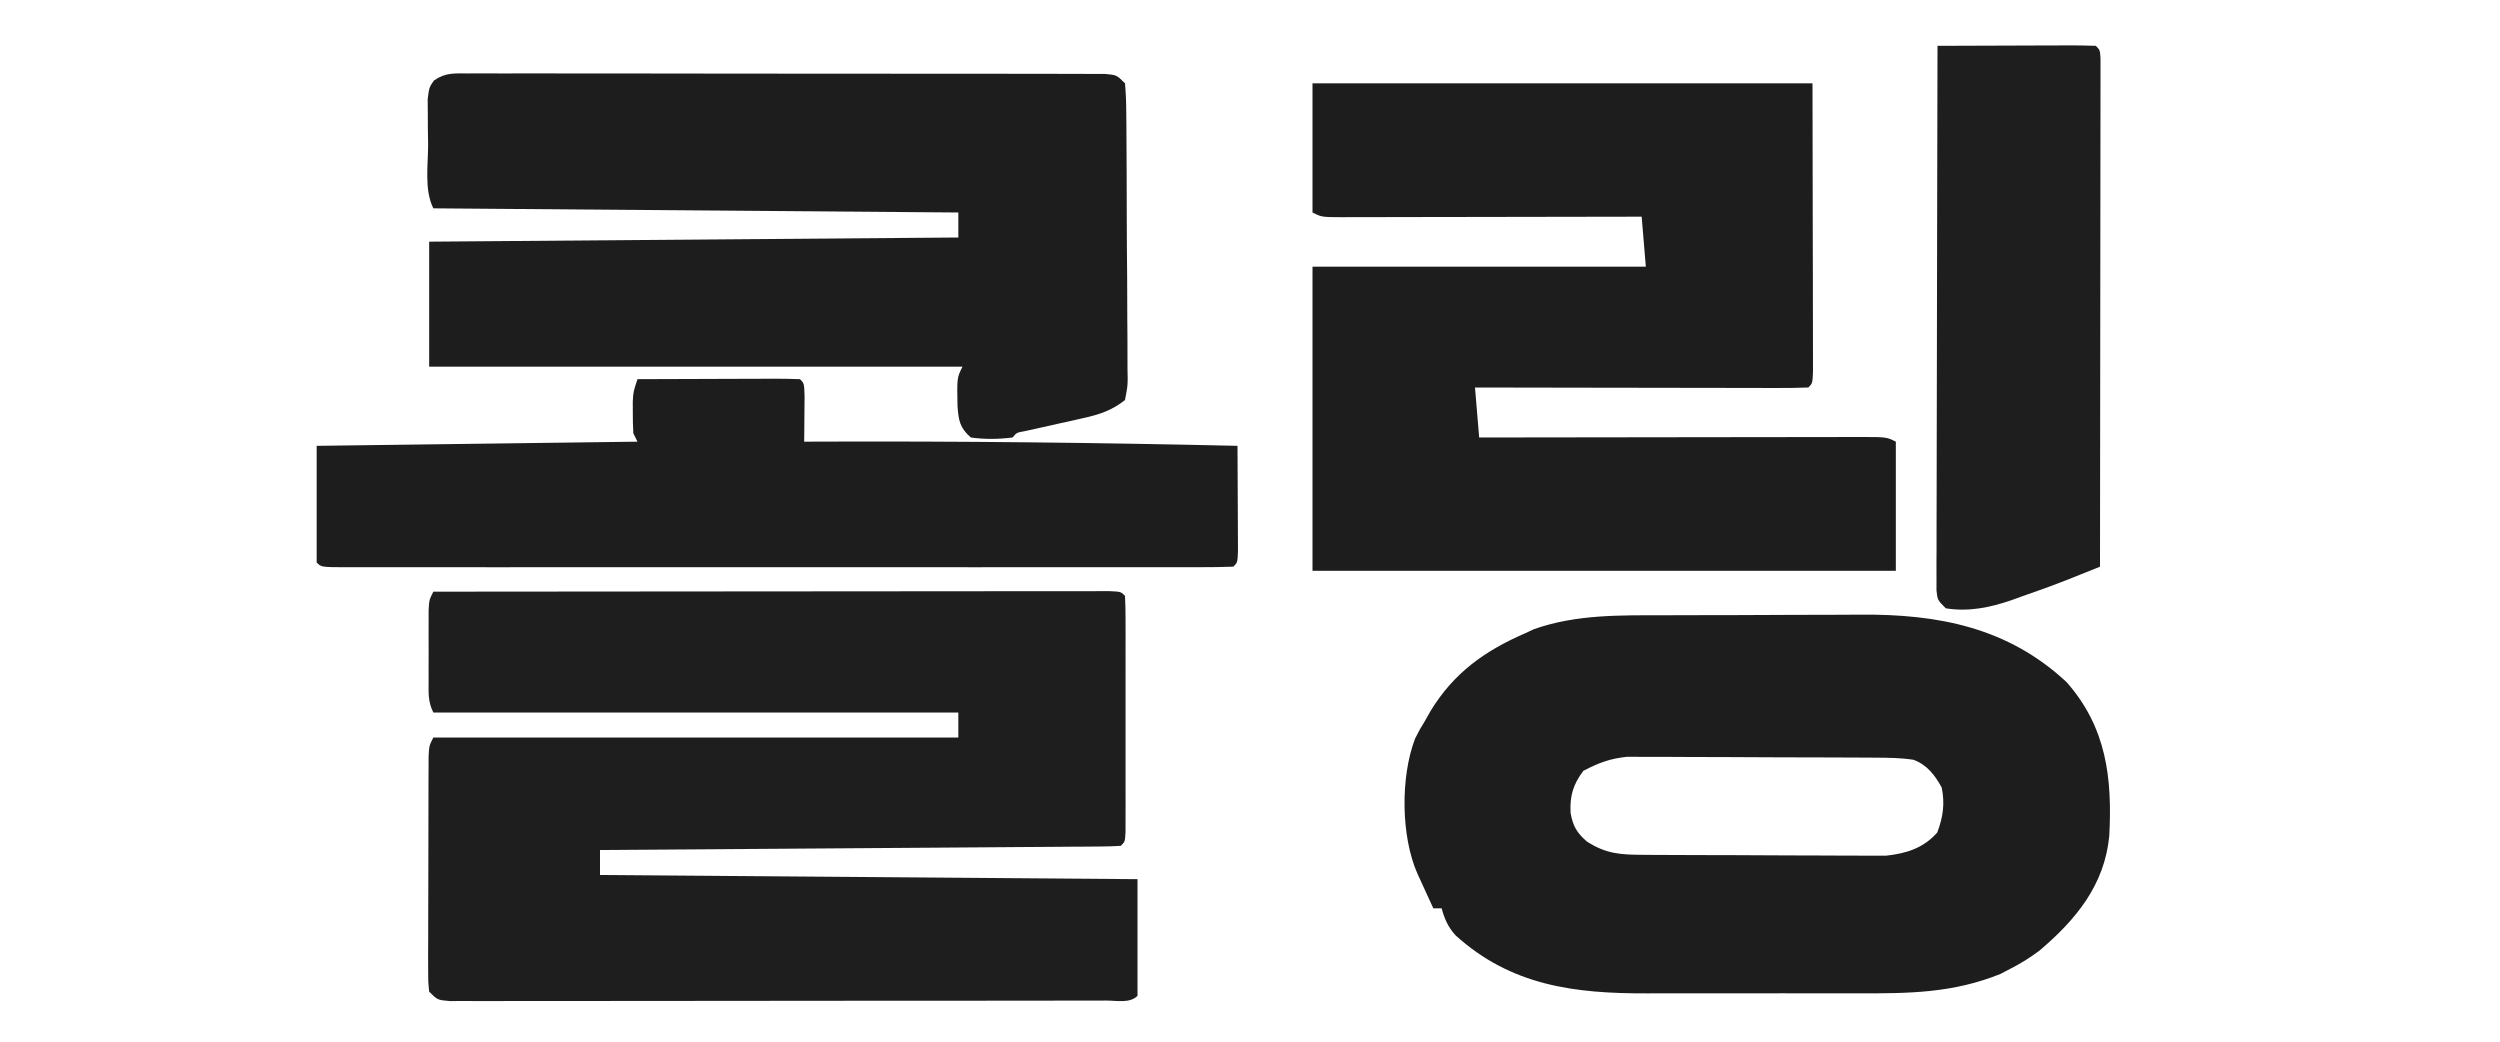
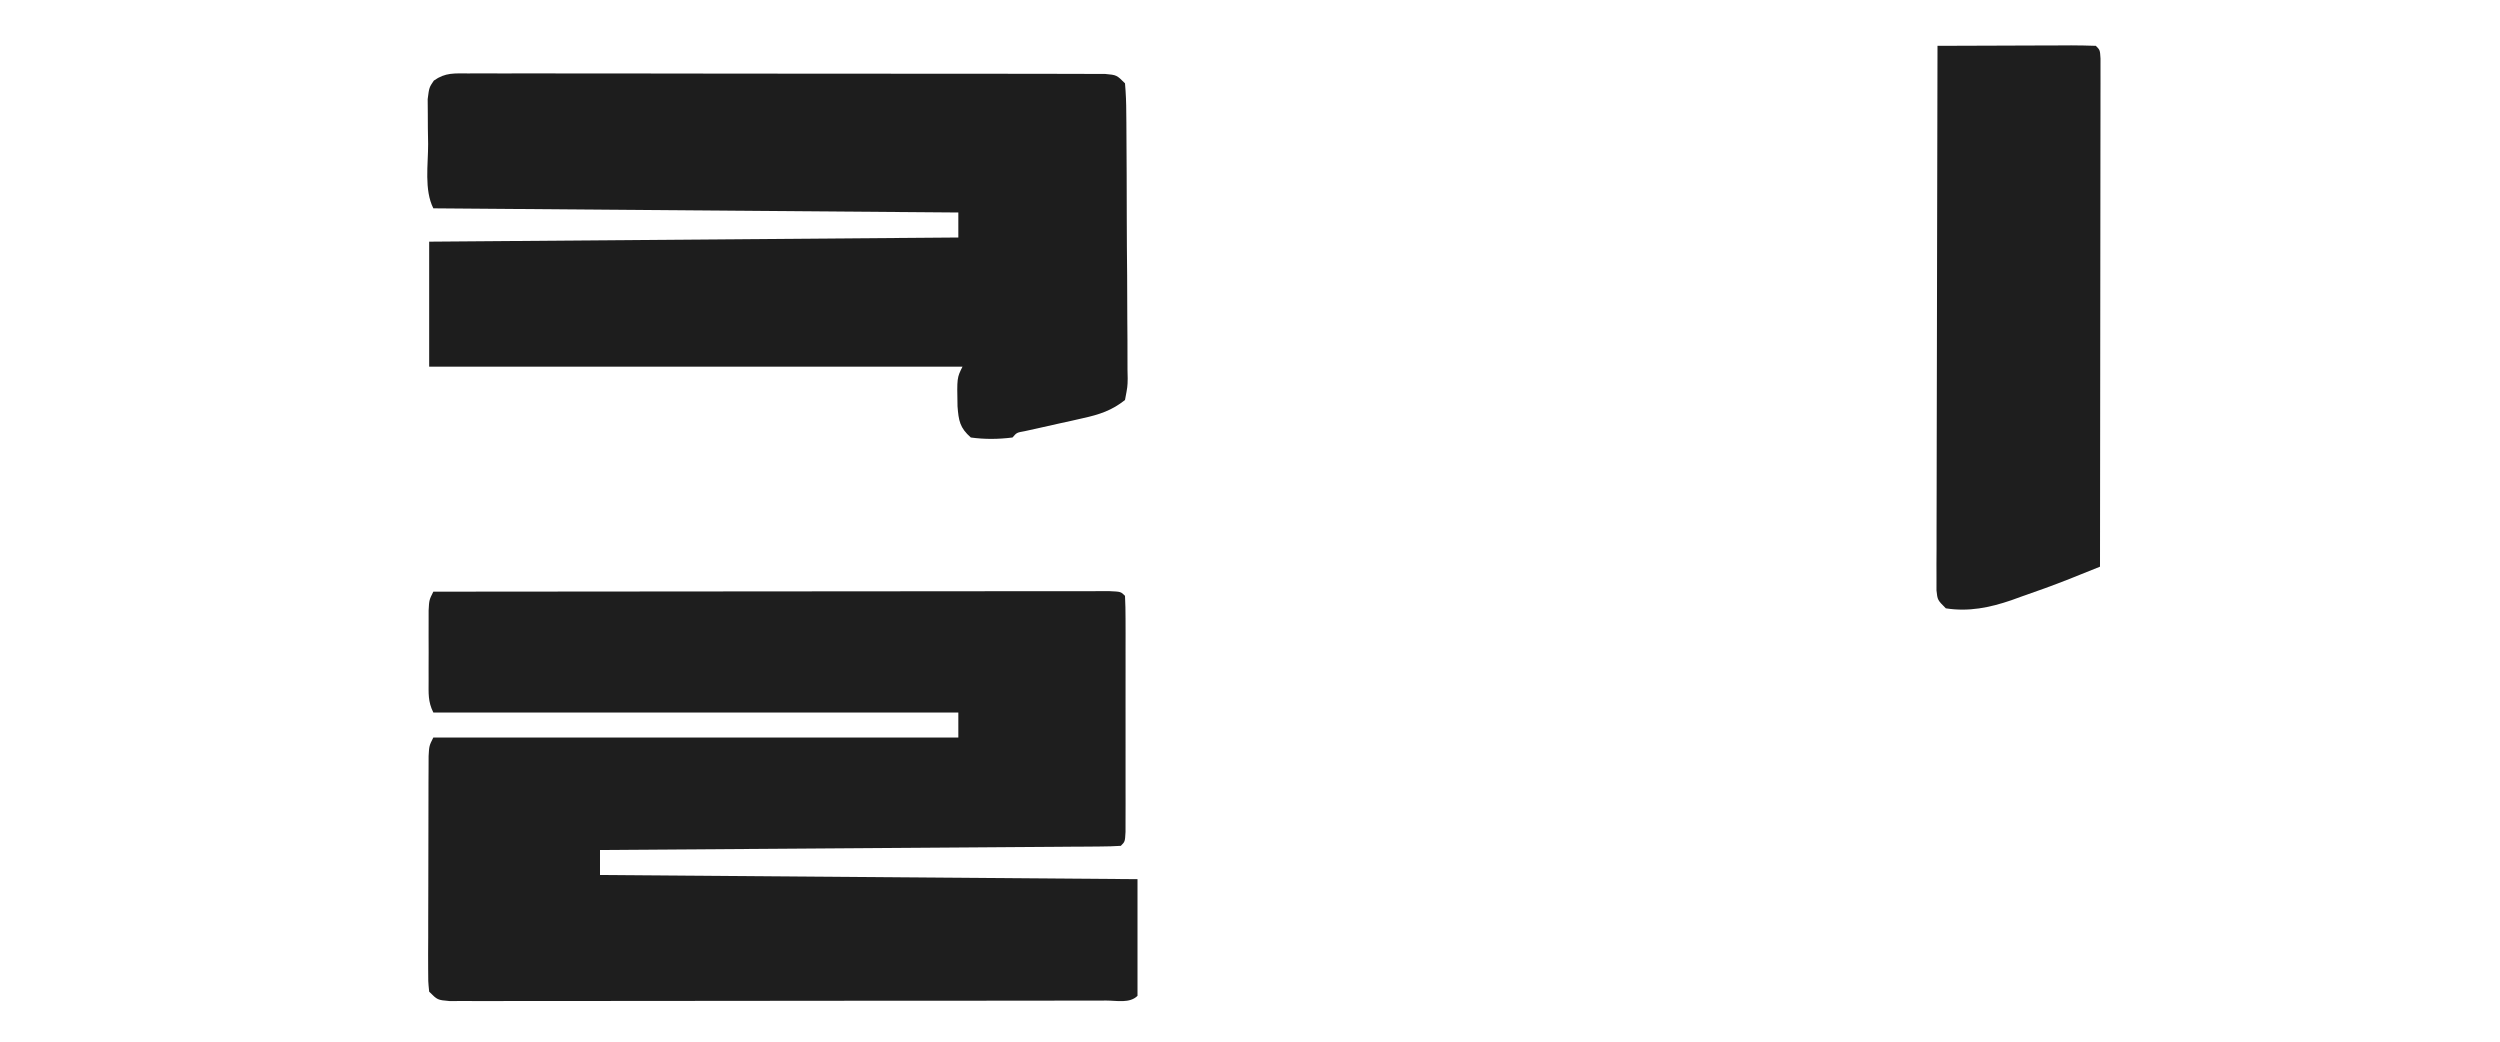
<svg xmlns="http://www.w3.org/2000/svg" version="1.1" width="600" height="250">
  <path d="M0 0 C21.496 -0.023 42.992 -0.041 64.488 -0.052 C74.468 -0.057 84.449 -0.064 94.429 -0.075 C103.124 -0.085 111.82 -0.092 120.515 -0.094 C125.123 -0.095 129.73 -0.098 134.337 -0.106 C138.668 -0.112 142.999 -0.115 147.331 -0.113 C148.925 -0.113 150.519 -0.115 152.114 -0.119 C154.281 -0.124 156.448 -0.123 158.616 -0.12 C160.439 -0.122 160.439 -0.122 162.3 -0.123 C165 0 165 0 166 1 C166.099 2.836 166.128 4.675 166.129 6.514 C166.133 7.692 166.136 8.87 166.139 10.083 C166.136 12.007 166.136 12.007 166.133 13.969 C166.134 15.275 166.135 16.58 166.136 17.926 C166.137 20.693 166.135 23.461 166.13 26.228 C166.125 29.783 166.128 33.337 166.134 36.892 C166.138 40.272 166.135 43.651 166.133 47.031 C166.135 48.314 166.137 49.596 166.139 50.917 C166.134 52.684 166.134 52.684 166.129 54.486 C166.129 55.529 166.128 56.572 166.127 57.647 C166 60 166 60 165 61 C163.381 61.108 161.757 61.147 160.134 61.158 C159.081 61.168 158.028 61.178 156.943 61.188 C155.195 61.197 155.195 61.197 153.412 61.205 C151.583 61.22 151.583 61.22 149.717 61.235 C146.364 61.262 143.011 61.283 139.657 61.303 C136.157 61.325 132.656 61.353 129.155 61.379 C122.522 61.429 115.889 61.474 109.255 61.517 C101.705 61.567 94.155 61.622 86.605 61.677 C71.07 61.791 55.535 61.898 40 62 C40 63.98 40 65.96 40 68 C82.57 68.33 125.14 68.66 169 69 C169 78.24 169 87.48 169 97 C167.14 98.86 164.037 98.13 161.553 98.134 C160.872 98.136 160.19 98.138 159.488 98.141 C157.188 98.147 154.888 98.146 152.588 98.145 C150.946 98.148 149.304 98.152 147.662 98.155 C143.188 98.164 138.715 98.167 134.242 98.167 C130.514 98.168 126.787 98.172 123.059 98.175 C114.267 98.184 105.476 98.186 96.684 98.185 C87.601 98.185 78.517 98.195 69.434 98.211 C61.648 98.224 53.862 98.229 46.076 98.229 C41.42 98.229 36.764 98.231 32.109 98.242 C27.731 98.252 23.354 98.252 18.977 98.245 C17.367 98.243 15.757 98.246 14.147 98.252 C11.956 98.26 9.765 98.255 7.574 98.247 C5.731 98.248 5.731 98.248 3.851 98.249 C1 98 1 98 -1 96 C-1.247 93.533 -1.247 93.533 -1.243 90.389 C-1.246 89.214 -1.249 88.039 -1.252 86.829 C-1.245 85.555 -1.238 84.281 -1.23 82.969 C-1.23 81.667 -1.23 80.365 -1.229 79.023 C-1.228 76.266 -1.219 73.509 -1.206 70.751 C-1.189 67.214 -1.185 63.676 -1.186 60.139 C-1.185 56.769 -1.177 53.4 -1.168 50.031 C-1.167 48.757 -1.166 47.483 -1.165 46.171 C-1.158 44.996 -1.152 43.822 -1.145 42.611 C-1.141 41.574 -1.138 40.536 -1.134 39.467 C-1 37 -1 37 0 35 C41.58 35 83.16 35 126 35 C126 33.02 126 31.04 126 29 C84.42 29 42.84 29 0 29 C-1.32 26.36 -1.13 24.359 -1.133 21.406 C-1.135 19.738 -1.135 19.738 -1.137 18.035 C-1.133 16.869 -1.129 15.702 -1.125 14.5 C-1.129 13.333 -1.133 12.167 -1.137 10.965 C-1.135 9.852 -1.134 8.74 -1.133 7.594 C-1.131 6.058 -1.131 6.058 -1.129 4.49 C-1 2 -1 2 0 0 Z " fill="#1E1E1E" transform="translate(104,142)" />
-   <path d="M0 0 C39.6 0 79.2 0 120 0 C120.021 11.859 120.041 23.719 120.062 35.938 C120.072 39.687 120.081 43.437 120.09 47.301 C120.095 51.866 120.095 51.866 120.095 54.001 C120.097 55.498 120.101 56.994 120.106 58.491 C120.113 60.753 120.114 63.015 120.114 65.277 C120.116 66.554 120.118 67.831 120.12 69.146 C120 72 120 72 119 73 C116.505 73.095 114.038 73.126 111.543 73.114 C110.762 73.114 109.982 73.114 109.178 73.114 C106.586 73.113 103.994 73.105 101.402 73.098 C99.61 73.096 97.818 73.094 96.026 73.093 C91.299 73.09 86.573 73.08 81.846 73.069 C77.027 73.058 72.208 73.054 67.389 73.049 C57.926 73.038 48.463 73.021 39 73 C39.495 78.94 39.495 78.94 40 85 C41.223 84.998 42.447 84.996 43.707 84.993 C55.214 84.973 66.722 84.958 78.229 84.948 C84.146 84.943 90.062 84.936 95.979 84.925 C101.685 84.914 107.391 84.908 113.096 84.905 C115.277 84.903 117.458 84.9 119.639 84.894 C122.685 84.887 125.731 84.886 128.777 84.886 C129.686 84.883 130.595 84.879 131.532 84.876 C137.772 84.886 137.772 84.886 140 86 C140 96.23 140 106.46 140 117 C93.8 117 47.6 117 0 117 C0 92.91 0 68.82 0 44 C26.4 44 52.8 44 80 44 C79.505 38.06 79.505 38.06 79 32 C78.04 32.002 77.08 32.004 76.09 32.007 C67.055 32.027 58.02 32.042 48.985 32.052 C44.34 32.057 39.694 32.064 35.049 32.075 C30.568 32.086 26.088 32.092 21.608 32.095 C19.896 32.097 18.184 32.1 16.472 32.106 C14.079 32.113 11.687 32.114 9.295 32.114 C8.583 32.117 7.87 32.121 7.135 32.124 C2.228 32.114 2.228 32.114 0 31 C0 20.77 0 10.54 0 0 Z " fill="#1D1D1D" transform="translate(315,20)" />
-   <path d="M0 0 C1.788 -0.006 3.576 -0.013 5.365 -0.02 C9.102 -0.032 12.84 -0.036 16.578 -0.035 C21.327 -0.034 26.076 -0.062 30.825 -0.096 C34.517 -0.119 38.209 -0.123 41.901 -0.121 C43.649 -0.124 45.398 -0.132 47.147 -0.148 C65.719 -0.299 82.511 2.899 96.605 16.059 C106.171 26.908 107.567 39.071 106.843 52.898 C105.731 64.712 98.868 73.022 90.121 80.453 C87.798 82.198 85.576 83.587 82.988 84.898 C82.233 85.292 81.478 85.685 80.699 86.09 C69.356 90.67 58.767 90.779 46.711 90.734 C44.782 90.736 42.854 90.739 40.925 90.743 C36.899 90.747 32.872 90.741 28.845 90.727 C23.713 90.71 18.582 90.72 13.45 90.738 C9.472 90.749 5.494 90.745 1.516 90.737 C-0.375 90.735 -2.266 90.738 -4.157 90.745 C-21.456 90.795 -36.695 88.931 -50.082 76.793 C-51.838 74.832 -52.717 72.867 -53.387 70.336 C-54.047 70.336 -54.707 70.336 -55.387 70.336 C-56.201 68.566 -57.013 66.795 -57.824 65.023 C-58.277 64.037 -58.729 63.051 -59.195 62.035 C-63.175 53.02 -63.296 38.811 -59.762 29.586 C-58.645 27.395 -58.645 27.395 -57.387 25.336 C-56.951 24.564 -56.515 23.792 -56.066 22.996 C-50.493 13.844 -43.099 8.566 -33.387 4.336 C-32.31 3.835 -32.31 3.835 -31.211 3.324 C-21.038 -0.236 -10.638 0.009 0 0 Z M-19.387 37.336 C-21.866 40.668 -22.642 43.317 -22.449 47.398 C-21.904 50.561 -20.983 52.158 -18.574 54.273 C-13.845 57.333 -10.399 57.465 -4.802 57.497 C-3.823 57.505 -3.823 57.505 -2.824 57.512 C-0.672 57.527 1.48 57.534 3.633 57.539 C5.135 57.545 6.637 57.551 8.139 57.556 C11.287 57.567 14.435 57.573 17.583 57.576 C21.605 57.582 25.626 57.606 29.647 57.634 C32.75 57.653 35.853 57.658 38.957 57.66 C40.438 57.663 41.92 57.671 43.402 57.684 C45.482 57.701 47.56 57.699 49.64 57.692 C50.82 57.696 52.001 57.7 53.217 57.703 C58.087 57.176 62.211 55.92 65.551 52.148 C66.944 48.46 67.425 45.185 66.613 41.336 C65.018 38.398 63.101 35.889 59.864 34.686 C56.84 34.216 53.905 34.192 50.844 34.175 C50.172 34.17 49.5 34.165 48.808 34.16 C46.591 34.145 44.373 34.138 42.156 34.133 C40.609 34.127 39.062 34.121 37.515 34.116 C34.273 34.105 31.031 34.099 27.789 34.096 C23.646 34.09 19.504 34.066 15.362 34.038 C12.166 34.019 8.97 34.014 5.774 34.012 C4.248 34.009 2.721 34.001 1.195 33.988 C-0.947 33.971 -3.088 33.973 -5.23 33.979 C-6.446 33.976 -7.662 33.972 -8.914 33.968 C-13.072 34.408 -15.681 35.417 -19.387 37.336 Z " fill="#1D1D1D" transform="translate(399.387,147.664)" />
  <path d="M0 0 C0.994 -0.006 0.994 -0.006 2.008 -0.012 C4.233 -0.022 6.458 -0.01 8.682 0.002 C10.276 -0.001 11.869 -0.004 13.462 -0.009 C17.793 -0.019 22.123 -0.009 26.453 0.004 C30.979 0.015 35.506 0.011 40.032 0.009 C47.632 0.009 55.232 0.02 62.833 0.038 C71.629 0.059 80.425 0.063 89.221 0.056 C97.673 0.051 106.124 0.056 114.576 0.068 C118.178 0.072 121.779 0.073 125.381 0.071 C129.619 0.069 133.856 0.077 138.094 0.093 C139.653 0.097 141.211 0.098 142.77 0.095 C144.891 0.092 147.011 0.101 149.132 0.114 C150.321 0.116 151.51 0.118 152.735 0.12 C155.503 0.374 155.503 0.374 157.503 2.374 C157.716 4.796 157.807 7.106 157.809 9.53 C157.817 10.267 157.826 11.004 157.834 11.763 C157.858 14.205 157.867 16.647 157.874 19.089 C157.883 20.783 157.892 22.477 157.901 24.171 C157.918 27.724 157.925 31.278 157.928 34.831 C157.933 39.389 157.971 43.946 158.017 48.504 C158.047 52.003 158.054 55.502 158.055 59.002 C158.059 60.682 158.072 62.363 158.092 64.043 C158.119 66.392 158.114 68.74 158.102 71.089 C158.124 72.134 158.124 72.134 158.147 73.2 C158.117 75.142 158.117 75.142 157.503 78.374 C154.37 80.881 151.34 81.867 147.456 82.726 C146.529 82.937 145.602 83.149 144.647 83.366 C143.214 83.68 143.214 83.68 141.753 83.999 C139.84 84.426 137.929 84.855 136.018 85.288 C135.175 85.473 134.333 85.659 133.464 85.849 C131.514 86.196 131.514 86.196 130.503 87.374 C127.121 87.798 123.881 87.838 120.503 87.374 C117.849 85.033 117.579 83.35 117.307 79.886 C117.169 73.042 117.169 73.042 118.503 70.374 C76.263 70.374 34.023 70.374 -9.497 70.374 C-9.497 60.474 -9.497 50.574 -9.497 40.374 C53.368 39.879 53.368 39.879 117.503 39.374 C117.503 37.394 117.503 35.414 117.503 33.374 C75.923 33.044 34.343 32.714 -8.497 32.374 C-10.726 27.916 -9.727 21.832 -9.747 16.937 C-9.768 15.683 -9.789 14.429 -9.81 13.138 C-9.815 11.938 -9.82 10.739 -9.826 9.503 C-9.835 8.4 -9.844 7.298 -9.854 6.162 C-9.497 3.374 -9.497 3.374 -8.381 1.723 C-5.598 -0.27 -3.4 -0 0 0 Z " fill="#1D1D1D" transform="translate(112.497,17.626)" />
-   <path d="M0 0 C5.536 -0.025 11.072 -0.043 16.608 -0.055 C18.492 -0.06 20.377 -0.067 22.262 -0.075 C24.965 -0.088 27.668 -0.093 30.371 -0.098 C31.219 -0.103 32.067 -0.108 32.941 -0.113 C34.961 -0.113 36.981 -0.062 39 0 C40 1 40 1 40.098 4.16 C40.086 5.448 40.074 6.736 40.062 8.062 C40.053 9.353 40.044 10.643 40.035 11.973 C40.024 12.972 40.012 13.971 40 15 C41.901 14.992 41.901 14.992 43.841 14.984 C77.24 14.859 110.609 15.24 144 16 C144.025 19.969 144.043 23.939 144.055 27.908 C144.06 29.259 144.067 30.61 144.075 31.962 C144.088 33.9 144.093 35.839 144.098 37.777 C144.103 38.945 144.108 40.113 144.114 41.316 C144 44 144 44 143 45 C140.183 45.1 137.39 45.134 134.572 45.127 C133.678 45.129 132.783 45.13 131.862 45.132 C128.841 45.136 125.82 45.133 122.799 45.129 C120.643 45.131 118.487 45.133 116.33 45.135 C110.457 45.139 104.583 45.137 98.709 45.134 C92.577 45.132 86.445 45.134 80.313 45.136 C70.013 45.138 59.713 45.135 49.413 45.13 C37.486 45.125 25.558 45.127 13.631 45.132 C3.411 45.137 -6.808 45.137 -17.028 45.135 C-23.141 45.133 -29.254 45.133 -35.367 45.136 C-41.112 45.139 -46.858 45.137 -52.603 45.131 C-54.719 45.13 -56.834 45.13 -58.949 45.133 C-61.824 45.135 -64.698 45.132 -67.572 45.127 C-68.845 45.13 -68.845 45.13 -70.144 45.134 C-75.886 45.114 -75.886 45.114 -77 44 C-77 34.76 -77 25.52 -77 16 C-51.59 15.67 -26.18 15.34 0 15 C-0.495 14.01 -0.495 14.01 -1 13 C-1.096 11.356 -1.13 9.709 -1.125 8.062 C-1.129 6.75 -1.129 6.75 -1.133 5.41 C-1 3 -1 3 0 0 Z " fill="#1D1D1D" transform="translate(153,91)" />
  <path d="M0 0 C5.393 -0.025 10.787 -0.043 16.18 -0.055 C18.017 -0.06 19.853 -0.067 21.689 -0.075 C24.323 -0.088 26.956 -0.093 29.59 -0.098 C30.416 -0.103 31.242 -0.108 32.093 -0.113 C34.062 -0.113 36.032 -0.062 38 0 C39 1 39 1 39.123 3.06 C39.122 4.43 39.122 4.43 39.12 5.828 C39.122 6.873 39.123 7.917 39.124 8.994 C39.119 10.727 39.119 10.727 39.114 12.496 C39.114 13.706 39.114 14.916 39.114 16.162 C39.113 19.488 39.108 22.814 39.101 26.141 C39.095 29.613 39.095 33.086 39.093 36.559 C39.09 43.139 39.082 49.719 39.072 56.299 C39.061 63.789 39.055 71.279 39.05 78.768 C39.04 94.179 39.022 109.589 39 125 C37.429 125.632 35.858 126.263 34.287 126.894 C33.413 127.245 32.538 127.597 31.636 127.959 C27.769 129.486 23.869 130.897 19.938 132.25 C18.831 132.652 18.831 132.652 17.701 133.062 C12.536 134.831 7.467 135.863 2 135 C0 133 0 133 -0.246 130.677 C-0.244 129.698 -0.242 128.719 -0.241 127.71 C-0.243 126.588 -0.246 125.467 -0.249 124.311 C-0.242 123.074 -0.234 121.838 -0.227 120.564 C-0.227 118.618 -0.227 118.618 -0.228 116.632 C-0.229 113.068 -0.217 109.504 -0.203 105.941 C-0.19 102.218 -0.189 98.496 -0.187 94.774 C-0.181 87.723 -0.164 80.671 -0.144 73.62 C-0.122 65.594 -0.111 57.567 -0.101 49.541 C-0.08 33.027 -0.045 16.514 0 0 Z " fill="#1E1E1E" transform="translate(465,11)" />
</svg>